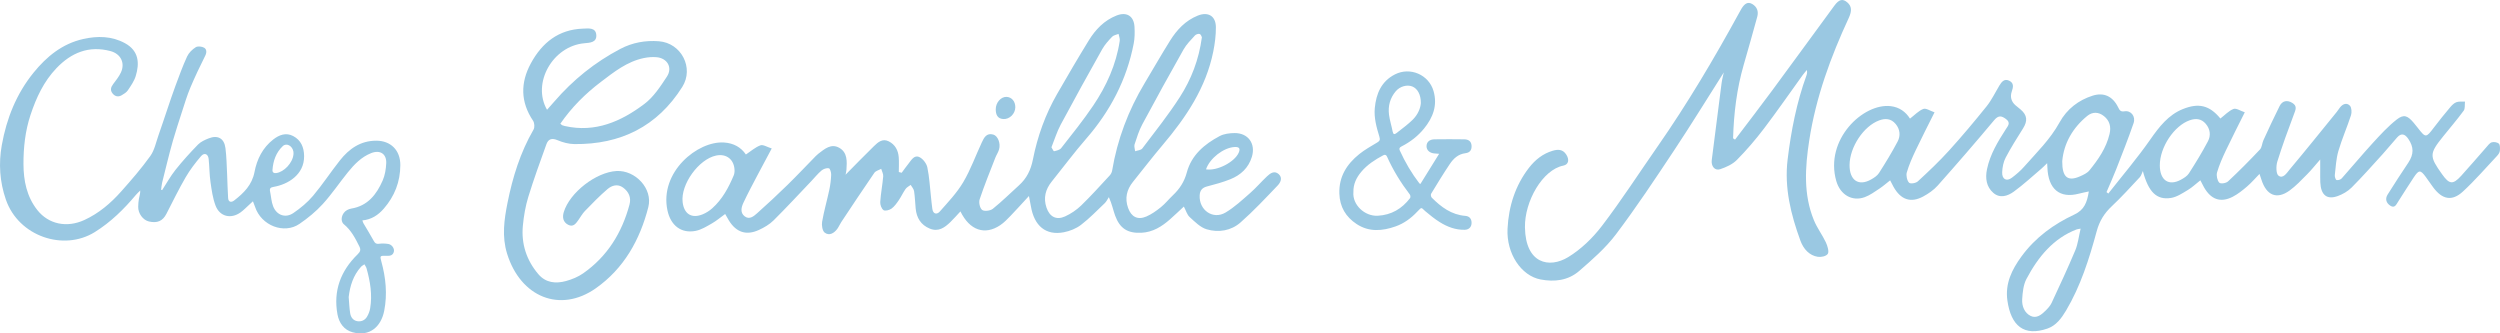
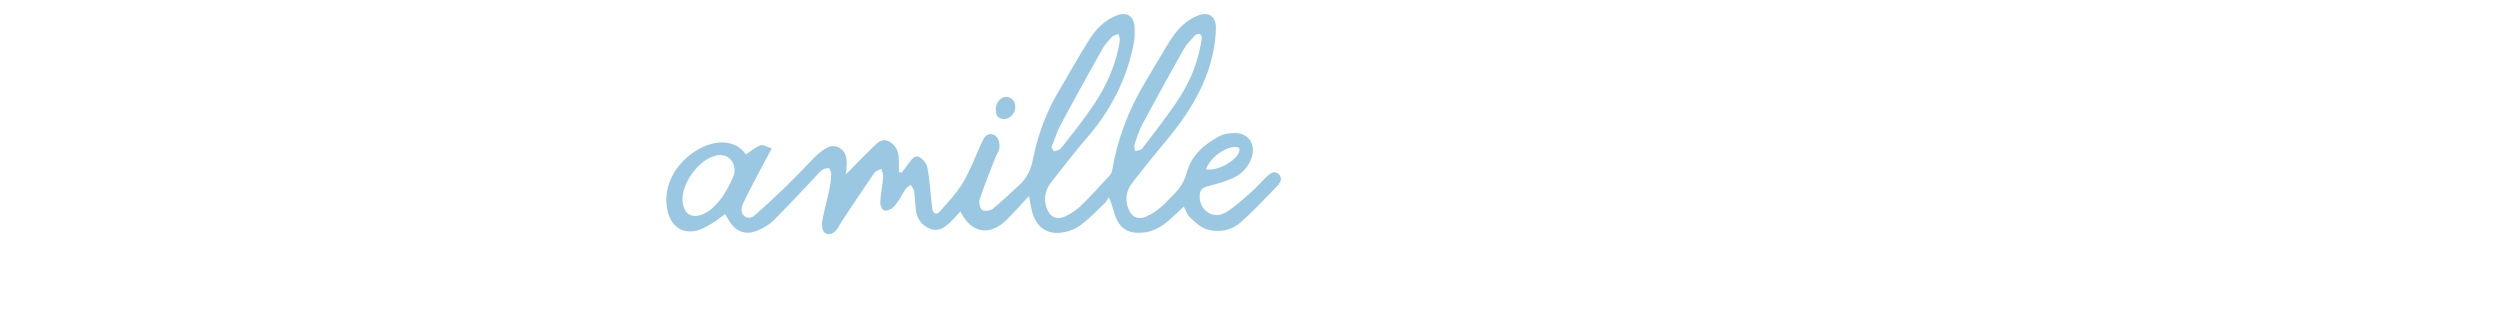
<svg xmlns="http://www.w3.org/2000/svg" version="1.1" x="0px" y="0px" width="1101.648px" height="146.914px" viewBox="0 0 1101.648 146.914" style="enable-background:new 0 0 1101.648 146.914;" xml:space="preserve">
  <style type="text/css">
	.st0{fill:#9AC8E2;}
</style>
  <defs>
</defs>
  <g>
    <g>
      <path class="st0" d="M453.41,86.371c-2.935,3.18-5.458,6.002-8.084,8.725c-1.424,1.476-2.879,2.997-4.566,4.131    c-6.798,4.568-13.482,2.285-17.534-6.071c-1.517,1.62-2.911,3.232-4.437,4.709c-2.53,2.448-5.281,4.433-9.083,2.868    c-3.929-1.618-5.806-4.73-6.207-8.833c-0.25-2.559-0.312-5.143-0.702-7.679c-0.149-0.968-0.975-1.832-1.493-2.744    c-0.763,0.587-1.721,1.037-2.249,1.788c-1.12,1.595-1.925,3.409-3.031,5.015c-0.923,1.34-1.919,2.752-3.209,3.674    c-0.916,0.655-2.802,1.135-3.488,0.637c-0.903-0.655-1.522-2.378-1.442-3.587c0.25-3.782,0.984-7.53,1.31-11.31    c0.092-1.067-0.574-2.198-0.892-3.3c-1.026,0.577-2.421,0.901-3.021,1.772c-4.955,7.192-9.77,14.481-14.607,21.754    c-0.624,0.938-1.042,2.02-1.708,2.924c-1.419,1.925-3.528,3.187-5.533,1.689c-1.039-0.777-1.436-3.244-1.169-4.782    c0.82-4.732,2.17-9.369,3.171-14.073c0.468-2.201,0.746-4.467,0.828-6.714c0.036-0.978-0.497-2.716-1.019-2.816    c-0.991-0.19-2.39,0.278-3.207,0.965c-1.645,1.382-3.005,3.101-4.498,4.667c-5.537,5.808-10.983,11.708-16.678,17.356    c-1.781,1.766-4.116,3.124-6.42,4.184c-5.568,2.562-9.977,1.085-13.218-4.103c-0.541-0.866-1.021-1.771-1.678-2.919    c-1.998,1.446-3.791,2.984-5.804,4.138c-2.294,1.315-4.682,2.805-7.21,3.305c-6.318,1.25-10.997-2.351-12.418-9.048    c-3.583-16.88,13.308-30.688,24.972-29.895c4.228,0.287,7.443,2.101,9.601,5.289c2.165-1.433,4.117-3.202,6.41-4.047    c1.182-0.436,2.97,0.77,4.971,1.383c-2.249,4.209-4.243,7.883-6.18,11.585c-2.142,4.095-4.342,8.165-6.298,12.349    c-0.914,1.957-1.527,4.36,0.551,5.962c2.11,1.627,4.013-0.034,5.49-1.348c4.537-4.035,8.984-8.178,13.324-12.424    c4.269-4.176,8.364-8.53,12.541-12.8c0.36-0.368,0.741-0.722,1.15-1.032c2.727-2.069,5.58-4.612,9.169-2.586    c3.69,2.084,3.414,6.003,3.183,9.65c-0.05,0.797-0.278,1.583-0.393,2.208c4.135-4.177,8.254-8.443,12.502-12.578    c1.766-1.72,3.757-3.524,6.541-2.117c2.803,1.417,4.142,3.94,4.385,6.969c0.174,2.166,0.034,4.358,0.034,6.538    c0.421,0.113,0.842,0.225,1.263,0.338c0.996-1.339,1.957-2.706,2.998-4.009c1.264-1.583,2.531-3.996,4.826-2.891    c1.566,0.754,3.125,2.802,3.486,4.524c0.903,4.299,1.121,8.742,1.613,13.127c0.194,1.732,0.342,3.471,0.593,5.195    c0.346,2.387,2.067,2.502,3.253,1.158c3.655-4.142,7.549-8.229,10.34-12.936c3.283-5.536,5.472-11.716,8.214-17.58    c0.969-2.072,2.055-4.263,5.029-3.429c2.031,0.569,3.348,3.886,2.551,6.59c-0.372,1.262-1.164,2.393-1.644,3.63    c-2.365,6.093-4.841,12.151-6.907,18.346c-0.453,1.359,0.101,3.899,1.116,4.657c0.958,0.715,3.595,0.376,4.691-0.501    c3.999-3.2,7.641-6.842,11.457-10.274c3.454-3.106,5.278-6.752,6.22-11.501c2.002-10.09,5.47-19.818,10.641-28.807    c4.568-7.94,9.188-15.855,13.992-23.653c2.958-4.801,6.803-8.815,12.222-10.948c4.436-1.746,7.636,0.209,7.904,4.985    c0.137,2.447,0.117,4.978-0.346,7.372c-3.082,15.935-10.347,29.773-20.99,41.992c-5.273,6.054-10.062,12.528-15.107,18.783    c-2.786,3.455-3.793,7.23-2.337,11.52c1.372,4.041,4.318,5.641,8.183,3.88c2.57-1.171,5.059-2.848,7.088-4.811    c4.365-4.223,8.426-8.761,12.563-13.215c0.522-0.562,0.956-1.363,1.081-2.112c2.295-13.76,7.136-26.566,14.297-38.518    c3.757-6.27,7.382-12.623,11.258-18.818c2.992-4.781,6.778-8.838,12.177-11.009c4.593-1.847,7.966,0.158,7.997,5.11    c0.022,3.556-0.44,7.169-1.142,10.666c-3.22,16.054-12.04,29.103-22.397,41.333c-4.459,5.266-8.662,10.749-12.989,16.127    c-2.79,3.468-3.683,7.289-2.147,11.548c1.409,3.907,4.206,5.378,8.014,3.749c2.32-0.993,4.466-2.539,6.447-4.138    c1.912-1.543,3.464-3.523,5.261-5.22c2.966-2.801,5.042-5.957,6.135-10.048c2.049-7.673,7.761-12.476,14.471-16.041    c1.896-1.007,4.348-1.305,6.552-1.33c6.013-0.067,9.411,4.663,7.663,10.448c-1.477,4.891-4.933,8.069-9.519,9.902    c-3.327,1.329-6.821,2.286-10.299,3.181c-2.167,0.558-3.084,1.843-3.196,3.904c-0.355,6.497,5.842,10.861,11.371,7.597    c3.938-2.325,7.376-5.553,10.852-8.589c2.633-2.299,4.916-4.993,7.467-7.392c1.451-1.365,3.267-2.667,5.162-0.934    c1.796,1.642,0.743,3.699-0.479,4.977c-5.327,5.57-10.607,11.228-16.385,16.308c-4.146,3.645-9.661,4.553-14.885,3.007    c-2.811-0.832-5.233-3.327-7.526-5.407c-1.141-1.035-1.598-2.825-2.547-4.619c-2.083,1.928-4.05,3.824-6.099,5.627    c-3.619,3.186-7.579,5.674-12.599,5.92c-6.042,0.296-9.512-1.861-11.595-7.58c-0.869-2.385-1.312-4.925-2.752-8.113    c-0.596,0.893-1.054,1.931-1.812,2.656c-3.418,3.268-6.728,6.7-10.468,9.562c-2.121,1.623-4.905,2.74-7.551,3.251    c-7.925,1.531-13.112-2.769-14.552-11.593C454.031,89.469,453.758,88.196,453.41,86.371z M463.329,64.904    c0.397,0.618,0.919,1.796,1.158,1.741c1.103-0.253,2.493-0.564,3.122-1.369c4.811-6.156,9.74-12.249,14.106-18.717    c5.847-8.662,10.141-18.092,11.706-28.557c0.146-0.975-0.333-2.042-0.522-3.067c-0.961,0.402-2.177,0.563-2.833,1.255    c-1.616,1.706-3.25,3.501-4.391,5.533c-6.19,11.017-12.311,22.076-18.277,33.216C465.764,57.992,464.748,61.376,463.329,64.904z     M529.626,16.419c-0.132-0.223-0.389-1.234-0.946-1.441c-0.565-0.21-1.667,0.153-2.113,0.646c-1.785,1.972-3.739,3.905-5.032,6.19    c-6.172,10.908-12.221,21.888-18.142,32.934c-1.49,2.779-2.444,5.865-3.433,8.88c-0.29,0.885,0.148,2.008,0.253,3.022    c1.07-0.39,2.568-0.458,3.145-1.221c5.636-7.457,11.493-14.789,16.54-22.637C524.92,34.987,528.291,26.334,529.626,16.419z     M323.695,75.416c0.018-5.067-3.539-7.826-8.112-6.876c-7.697,1.599-15.706,12.739-14.773,20.548    c0.629,5.266,4.019,7.357,8.897,5.328c1.487-0.618,2.928-1.539,4.13-2.612c4.464-3.985,7.23-9.132,9.506-14.565    C323.649,76.509,323.653,75.652,323.695,75.416z M531.44,74.627c4.888,0.803,12.552-3.203,14.391-7.294    c0.902-2.007,0.114-2.661-1.829-2.548C539.143,65.069,533.111,69.719,531.44,74.627z" />
-       <path class="st0" d="M241.052,48.372c1.126-1.268,2.189-2.435,3.219-3.63c8.232-9.547,17.883-17.304,29.051-23.18    c5.36-2.82,11.081-3.841,17.032-3.383c9.877,0.761,15.577,11.754,10.297,20.125c-10.992,17.431-27.173,25.398-47.535,25.185    c-2.498-0.026-5.125-0.729-7.438-1.715c-2.502-1.066-4.07-0.535-4.906,1.797c-2.761,7.694-5.578,15.378-7.973,23.189    c-1.253,4.085-1.986,8.396-2.393,12.659c-0.767,8.029,1.59,15.26,6.833,21.412c3.27,3.837,7.688,4.238,12.188,3.002    c2.634-0.724,5.318-1.824,7.543-3.38c10.646-7.445,17.069-17.849,20.414-30.264c0.85-3.156-0.318-5.704-2.847-7.549    c-2.393-1.746-4.96-0.914-6.852,0.703c-3.499,2.989-6.71,6.325-9.926,9.628c-1.136,1.166-1.938,2.657-2.892,3.999    c-1.105,1.553-2.265,3.234-4.491,2.088c-2.305-1.186-2.626-3.365-1.946-5.599c2.618-8.608,14.2-17.584,23.216-18.097    c8.297-0.473,16.114,7.784,14.041,15.903c-3.675,14.391-10.753,27.073-23.15,35.778c-15.699,11.024-33.15,3.904-39.083-15.253    c-2.352-7.594-1.3-14.982,0.188-22.427c2.259-11.305,5.643-22.215,11.473-32.279c0.555-0.958,0.426-2.92-0.208-3.862    c-5.575-8.279-5.618-16.756-0.985-25.298c4.924-9.078,12.205-14.943,22.973-15.304c2.337-0.078,5.659-0.625,5.871,2.834    c0.203,3.294-2.791,3.383-5.357,3.617C243.584,20.335,234.297,36.617,241.052,48.372z M246.924,54.506    c0.5,0.426,0.636,0.61,0.817,0.682c0.377,0.15,0.772,0.264,1.168,0.353c13.417,3.024,24.797-2.016,35.051-9.744    c4.046-3.049,7.062-7.694,9.915-12.027c2.626-3.988,0.166-8.183-4.611-8.569c-1.819-0.147-3.72,0.005-5.511,0.373    c-7.412,1.523-13.173,6.127-18.99,10.541C257.925,41.303,251.895,47.298,246.924,54.506z" />
      <path class="st0" d="M447.409,47.274c-0.028,2.858-2.551,5.374-5.315,5.183c-2.653-0.183-3.298-2.078-3.309-4.301    c-0.013-2.935,2.269-5.527,4.698-5.468C445.788,42.745,447.434,44.667,447.409,47.274z" />
    </g>
  </g>
  <g>
-     <path class="st0" d="M920.452,84.362c-1.651,0.367-3.038,0.628-4.405,0.986c-8.433,2.209-13.511-2.031-13.845-11.58   c-0.015-0.426-0.048-0.851-0.106-1.867c-1.026,0.987-1.751,1.762-2.548,2.438c-4.018,3.408-7.911,7.025-12.136,10.098   c-2.729,1.985-6.149,3.107-9.089,0.51c-2.977-2.629-3.594-6.324-2.724-10.44c1.401-6.629,4.785-12.089,8.257-17.527   c0.939-1.471,2.336-2.856,0.107-4.519c-1.955-1.459-3.322-1.766-5.233,0.521c-8.126,9.722-16.416,19.285-24.812,28.732   c-1.801,2.027-4.149,3.64-6.492,4.897c-5.488,2.944-9.867,1.37-13.042-4.306c-0.457-0.818-0.87-1.665-1.478-2.835   c-1.614,1.264-3.102,2.588-4.729,3.662c-2.082,1.375-4.166,2.902-6.443,3.739c-5.574,2.051-10.821-1.037-12.56-7.105   c-5.235-18.265,11.88-34.448,24.025-32.983c3.758,0.453,6.56,2.478,8.456,5.49c2.015-1.539,3.761-3.444,5.862-4.258   c1.208-0.468,2.991,0.831,4.953,1.48c-2.997,6.017-5.773,11.398-8.371,16.88c-1.474,3.11-2.89,6.303-3.854,9.625   c-0.384,1.324,0.102,3.574,0.987,4.494c0.615,0.64,2.987,0.25,3.881-0.574c4.715-4.344,9.398-8.768,13.734-13.551   c5.724-6.313,11.23-12.875,16.594-19.555c2.172-2.706,3.725-6.004,5.553-9.037c1.024-1.7,2.202-3.218,4.302-2.25   c2.141,0.987,1.957,2.699,1.214,4.793c-0.81,2.285-0.234,4.431,1.584,6.03c0.763,0.672,1.576,1.276,2.348,1.936   c2.886,2.466,3.115,4.994,1.032,8.299c-2.659,4.219-5.329,8.45-7.663,12.884c-0.977,1.856-1.439,4.228-1.532,6.397   c-0.135,3.123,1.903,4.241,4.273,2.458c1.929-1.451,3.812-3.062,5.431-4.901c5.479-6.226,11.42-11.928,15.602-19.518   c3.241-5.883,8.411-9.826,14.602-11.761c4.876-1.524,8.77,0.261,11.157,5.065c0.647,1.303,1.051,2.141,2.816,1.844   c2.889-0.486,5.042,2.261,4.017,5.231c-2.365,6.858-5.035,13.592-7.666,20.337c-1.321,3.387-2.83,6.687-4.254,10.026   c0.263,0.215,0.525,0.429,0.788,0.644c6.21-7.913,12.742-15.558,18.517-23.832c3.956-5.668,7.991-10.815,14.238-13.357   c7.141-2.906,11.889-1.647,16.639,4.124c1.923-1.478,3.666-3.39,5.766-4.211c1.21-0.473,3,0.819,4.984,1.465   c-2.99,6.007-5.764,11.389-8.361,16.871c-1.474,3.11-2.892,6.302-3.86,9.622c-0.387,1.327,0.082,3.57,0.96,4.503   c0.606,0.644,2.996,0.283,3.875-0.538c4.835-4.515,9.516-9.237,14.082-14.075c0.879-0.932,0.906-2.758,1.511-4.07   c2.324-5.047,4.639-10.103,7.132-15.051c1.21-2.401,3.36-2.744,5.566-1.419c2.334,1.401,1.49,3.053,0.723,5.093   c-2.585,6.874-5.119,13.782-7.304,20.813c-0.578,1.86-0.566,5.272,0.457,6.11c2.054,1.682,3.714-1.131,4.972-2.63   c7.018-8.36,13.863-16.892,20.758-25.374c0.519-0.638,0.949-1.363,1.459-2.01c1.271-1.613,3.032-2.17,4.369-0.725   c0.73,0.789,0.873,2.917,0.479,4.131c-1.726,5.318-3.991,10.436-5.567,15.799c-0.995,3.387-1.18,7.071-1.586,10.641   c-0.082,0.718,0.378,2.076,0.773,2.166c0.7,0.159,1.781-0.176,2.288-0.745c4.581-5.129,8.981-10.454,13.621-15.516   c3.368-3.674,6.775-7.414,10.626-10.422c3.108-2.428,4.778-1.69,7.428,1.417c0.668,0.784,1.313,1.594,1.946,2.412   c3.334,4.313,3.559,4.267,6.921-0.19c2.304-3.053,4.716-6.013,7.162-8.934c0.781-0.932,1.725-1.92,2.773-2.31   c1.17-0.435,2.543-0.219,3.827-0.287c-0.161,1.354,0.111,3.085-0.558,3.996c-2.877,3.922-6.043,7.591-9.081,11.374   c-6.109,7.607-6.133,8.677-0.472,16.626c3.23,4.535,4.766,4.73,8.457,0.697c3.745-4.093,7.332-8.357,11.014-12.518   c0.742-0.838,1.504-1.942,2.433-2.217c0.962-0.285,2.41-0.065,3.133,0.598c0.57,0.522,0.553,2.078,0.439,3.128   c-0.084,0.771-0.629,1.599-1.17,2.177c-4.979,5.309-9.778,10.859-15.08,15.759c-4.836,4.469-9.18,3.547-13.165-1.885   c-1.103-1.504-2.146-3.06-3.254-4.56c-2.319-3.14-3.004-3.158-5.241,0.179c-2.373,3.539-4.609,7.187-6.927,10.771   c-0.825,1.277-1.493,3.016-3.43,1.755c-1.851-1.205-2.354-3.012-1.203-4.878c2.949-4.78,6.072-9.434,9.156-14.113   c2.453-3.722,2.434-6.858-0.04-10.473c-1.451-2.12-3.046-2.684-4.87-0.658c-2.192,2.435-4.247,5.017-6.449,7.44   c-4.491,4.943-8.932,9.95-13.623,14.658c-1.676,1.682-3.898,2.955-6.075,3.753c-4.854,1.781-7.51-0.427-7.753-6.052   c-0.069-1.604-0.031-3.213-0.036-4.82c-0.004-1.453-0.001-2.906-0.001-5.223c-2.248,2.57-3.886,4.647-5.721,6.49   c-2.519,2.529-4.992,5.205-7.833,7.239c-5.618,4.023-10.14,2.099-12.356-4.861c-0.248-0.778-0.515-1.548-0.834-2.502   c-1.916,1.957-3.593,3.924-5.509,5.558c-1.993,1.701-4.086,3.385-6.364,4.54c-5.323,2.701-9.503,1.18-12.592-4.214   c-0.516-0.902-0.968-1.848-1.605-3.074c-1.875,1.481-3.565,3.109-5.492,4.263c-2.37,1.419-4.851,3.093-7.439,3.509   c-6.357,1.022-9.953-2.64-12.408-11.855c-0.442,0.921-0.707,2.039-1.354,2.732c-4.061,4.344-8.066,8.773-12.372,12.815   c-3.23,3.033-5.382,6.429-6.611,10.97c-3.296,12.174-7.095,24.179-13.493,34.947c-2.051,3.452-4.417,6.632-8.197,7.946   c-10.329,3.592-16.076-1.168-17.66-12.332c-1.07-7.542,2.02-13.704,6.159-19.382c6.212-8.52,14.355-14.326,23.332-18.523   C918.405,92.518,919.695,89.272,920.452,84.362z M916.848,100.748c-1.196,0.231-1.493,0.244-1.76,0.346   c-10.189,3.896-16.951,12.047-22.135,21.866c-1.332,2.524-1.672,5.858-1.857,8.864c-0.19,3.091,1.015,6.072,3.738,7.4   c2.547,1.242,4.733-0.511,6.585-2.353c1-0.995,2.037-2.105,2.637-3.395c3.57-7.671,7.153-15.341,10.432-23.161   C915.663,107.51,916.005,104.287,916.848,100.748z M815.026,72.703c-0.055,6.761,3.98,9.509,9.498,6.377   c1.28-0.726,2.689-1.614,3.481-2.853c2.886-4.516,5.695-9.112,8.211-13.88c1.341-2.543,1.063-5.386-0.876-7.711   c-2.054-2.462-4.588-2.567-7.284-1.573C821.207,55.59,815.091,64.82,815.026,72.703z M951.741,72.813   c-0.001,6.616,3.915,9.327,9.325,6.361c1.289-0.707,2.725-1.567,3.514-2.799c2.945-4.597,5.817-9.273,8.377-14.131   c1.339-2.541,0.999-5.382-0.967-7.686c-1.992-2.335-4.444-2.465-7.036-1.571C958.056,55.366,951.742,64.868,951.741,72.813z    M908.745,71.009c-0.058,7.149,2.437,9.064,7.762,6.723c1.518-0.668,3.225-1.419,4.258-2.697c3.813-4.714,7.328-9.692,8.825-15.969   c0.773-3.24,0.025-5.901-2.442-7.884c-2.408-1.935-5.082-1.977-7.382-0.096C913.414,56.283,909.446,63.101,908.745,71.009z" />
-     <path class="st0" d="M764.551,61.535c5.418-7.155,10.897-14.25,16.239-21.479c9.217-12.474,18.334-25.046,27.528-37.542   c2.106-2.862,3.714-3.186,5.723-1.451c1.943,1.678,2.075,3.725,0.646,6.813c-7.914,17.09-14.463,34.79-17.426,53.979   c-1.835,11.881-2.611,23.813,2.051,35.173c1.41,3.436,3.674,6.396,5.265,9.751c0.715,1.508,1.484,4.061,0.882,5.034   c-0.695,1.123-2.938,1.57-4.401,1.352c-3.702-0.549-6.329-3.382-7.702-7.151c-4.157-11.407-7.14-23.204-5.622-35.746   c1.533-12.665,3.978-25.117,8.285-36.987c0.241-0.663,0.407-1.363,0.201-2.448c-0.627,0.761-1.295,1.484-1.876,2.289   c-5.648,7.822-11.149,15.791-16.966,23.442c-3.728,4.903-7.727,9.592-11.981,13.882c-1.995,2.011-4.784,3.231-7.39,4.111   c-2.352,0.794-4.047-1.304-3.708-4.025c1.406-11.275,2.846-22.544,4.321-33.807c0.228-1.742,0.7-3.441,0.986-4.809   c-7.221,11.362-14.396,23.052-21.941,34.417c-8.296,12.498-16.601,25.028-25.556,36.89c-4.632,6.136-10.468,11.177-16.149,16.121   c-4.984,4.337-11.044,4.955-17.089,3.807c-8.594-1.633-15.094-11.479-14.56-22.329c0.496-10.067,3.496-19.15,9.382-26.8   c2.843-3.696,6.29-6.337,10.466-7.576c2.247-0.667,4.472-0.807,6.062,1.71c1.429,2.263,0.984,4.37-1.351,4.832   c-9.107,1.803-17.086,15.694-16.885,27.252c0.278,16.008,10.724,18.118,19.027,13.077c5.547-3.367,10.731-8.314,14.89-13.756   c8.585-11.232,16.354-23.29,24.501-34.97c13.167-18.877,24.987-38.839,36.178-59.311c0.297-0.543,0.584-1.095,0.914-1.611   c1.2-1.876,2.611-3.149,4.729-1.851c1.966,1.205,2.805,3.106,2.123,5.589c-1.952,7.099-3.942,14.184-5.987,21.248   c-3.037,10.493-4.343,21.297-4.66,32.29C763.981,61.142,764.266,61.339,764.551,61.535z" />
-   </g>
-   <path class="st0" d="M625.92,81.062c2.742-4.419,5.435-8.756,8.248-13.29c-0.779-0.057-1.421-0.103-2.062-0.151  c-2.08-0.156-3.495-1.445-3.494-3.18c0.001-1.82,1.278-3.02,3.515-3.051c4.372-0.06,8.745-0.059,13.117,0.005  c2,0.029,3.051,0.996,3.199,2.633c0.174,1.93-0.606,3.225-2.66,3.476c-3.256,0.399-5.32,2.393-6.965,4.85  c-2.852,4.259-5.523,8.64-8.184,13.022c-0.236,0.389-0.062,1.372,0.283,1.718c4.135,4.143,8.68,7.555,14.828,8.036  c1.843,0.144,2.795,1.405,2.714,3.255c-0.073,1.683-1.199,2.829-2.979,2.873c-4.044,0.101-7.693-1.285-11.038-3.376  c-2.251-1.407-4.341-3.1-6.376-4.815c-1.814-1.529-1.364-2.121-3.497,0.157c-2.706,2.891-5.836,5.215-9.582,6.539  c-5.844,2.066-11.704,2.559-17.171-1.034c-4.778-3.14-7.433-7.554-7.615-13.444c-0.23-7.46,3.283-12.976,8.805-17.403  c2.425-1.944,5.19-3.479,7.866-5.089c1.097-0.66,1.394-1.16,0.974-2.536c-1.252-4.102-2.439-8.312-2.032-12.638  c0.592-6.285,2.849-11.775,8.889-14.843c6.724-3.416,14.917,0.154,16.991,7.312c1.833,6.324-0.231,11.691-4.155,16.53  c-2.716,3.349-6.095,5.951-9.939,7.905c-0.878,0.446-1.165,0.911-0.762,1.796c2.343,5.15,5.186,10.003,8.632,14.496  C625.525,80.888,625.642,80.913,625.92,81.062z M596.393,84.65c-0.512,5.543,4.93,10.736,10.742,10.418  c5.994-0.328,10.65-3.081,14.227-7.773c0.248-0.325,0.174-1.212-0.1-1.569c-3.976-5.187-7.379-10.711-10.048-16.681  c-0.362-0.81-0.878-1.043-1.712-0.596c-3.596,1.927-7.001,4.104-9.653,7.276C597.725,78.267,596.306,81.095,596.393,84.65z   M626.109,45.433c0.037-3.78-1.486-6.404-3.776-7.329c-2.237-0.904-5.402-0.098-7.265,2.096c-2.515,2.961-3.47,6.513-2.989,10.321  c0.318,2.515,1.136,4.963,1.605,7.464c0.24,1.281,0.825,1.343,1.659,0.681c2.479-1.97,5.097-3.816,7.315-6.053  C624.77,50.482,625.962,47.716,626.109,45.433z" />
-   <path class="st0" d="M71.463,83.755c1.94-2.984,3.664-6.14,5.872-8.909c3.093-3.879,6.441-7.575,9.905-11.129  c1.227-1.259,3.035-2.078,4.718-2.742c4.013-1.582,6.833-0.021,7.386,4.26c0.491,3.804,0.544,7.666,0.735,11.506  c0.175,3.521,0.192,7.051,0.445,10.565c0.132,1.84,1.447,1.979,2.659,1.04c4.229-3.276,7.877-6.827,8.969-12.568  c1.063-5.585,3.579-10.676,8.247-14.308c2.613-2.034,5.608-3.186,8.788-1.523c3.458,1.808,4.772,4.993,4.821,8.815  c0.106,8.312-7.293,12.547-13.4,13.581c-1.344,0.228-1.892,0.62-1.604,1.992c0.466,2.218,0.557,4.577,1.385,6.644  c1.559,3.889,5.421,5.25,8.879,2.902c3.169-2.152,6.231-4.69,8.691-7.607c4.199-4.98,7.775-10.48,11.826-15.592  c4.061-5.124,9.085-8.691,16.024-8.686c6.31,0.004,10.63,4.133,10.602,10.794c-0.032,7.322-2.533,13.705-7.324,19.187  c-2.439,2.792-5.396,4.777-9.399,5.147c0.177,0.487,0.264,0.916,0.473,1.274c1.517,2.6,3.123,5.15,4.559,7.793  c0.563,1.035,1.108,1.383,2.308,1.225c1.342-0.177,2.759-0.132,4.098,0.092c1.564,0.262,2.749,1.97,2.44,3.357  c-0.353,1.583-1.588,1.948-3.034,1.867c-0.131-0.007-0.263-0.013-0.394-0.015c-2.679-0.045-2.791-0.013-2.106,2.472  c1.976,7.168,2.708,14.432,1.275,21.745c-1.364,6.958-6.331,11.538-13.921,9.489c-3.849-1.039-5.983-4.17-6.668-7.85  c-1.935-10.396,1.396-19.219,8.871-26.505c1.199-1.168,1.497-1.998,0.755-3.49c-1.79-3.595-3.606-7.119-6.805-9.747  c-1.82-1.496-1.001-4.965,1.395-6.268c0.569-0.309,1.213-0.55,1.85-0.654c7.253-1.177,11.15-6.228,13.841-12.375  c1.017-2.325,1.446-5.035,1.567-7.596c0.195-4.161-2.737-6.031-6.678-4.454c-4.282,1.713-7.401,4.949-10.222,8.433  c-3.744,4.623-7.07,9.611-11.067,13.994c-3.014,3.307-6.584,6.225-10.288,8.76c-6.715,4.595-16.845,0.836-19.591-7.64  c-0.22-0.68-0.507-1.338-0.888-2.335c-0.656,0.606-1.144,1.068-1.643,1.517c-1.269,1.14-2.452,2.401-3.832,3.387  c-4.23,3.024-9.149,1.86-10.996-2.987c-1.254-3.291-1.739-6.917-2.243-10.439c-0.478-3.346-0.45-6.761-0.804-10.129  c-0.234-2.228-1.903-2.933-3.349-1.242c-2.496,2.918-4.871,6.014-6.796,9.327c-3.044,5.239-5.698,10.707-8.472,16.101  c-1.617,3.144-3.964,4.212-7.683,3.369c-2.634-0.597-4.819-3.553-4.746-6.507c0.029-1.18,0.108-2.373,0.319-3.531  c0.206-1.132,0.611-2.227,0.586-3.622c-0.633,0.636-1.316,1.23-1.891,1.915c-5.302,6.312-11.092,12.031-18.17,16.429  c-13.705,8.516-33.544,1.887-39.153-14.327c-2.721-7.865-3.244-15.934-1.799-23.998C2.884,52.248,7.199,41.37,14.79,32.019  c5.794-7.137,12.695-12.774,21.893-14.836c6.289-1.41,12.605-1.322,18.409,1.862c6.185,3.393,6.418,8.902,4.714,14.465  c-0.689,2.248-2.137,4.305-3.471,6.295c-0.62,0.924-1.726,1.589-2.727,2.174c-1.516,0.886-2.961,0.534-4.032-0.824  c-1.101-1.396-0.748-2.729,0.282-4.092c1.248-1.651,2.587-3.31,3.439-5.17c1.916-4.183-0.121-8.182-4.613-9.379  c-9.535-2.541-17.307,0.715-23.833,7.555c-5.573,5.84-8.875,12.945-11.4,20.562c-2.351,7.095-3.138,14.393-3.111,21.708  c0.027,7.229,1.42,14.344,6.147,20.28c4.936,6.198,12.933,7.876,20.646,4.349c6.39-2.922,11.634-7.398,16.24-12.573  c4.484-5.039,8.932-10.158,12.853-15.63c1.864-2.601,2.52-6.087,3.628-9.206c1.328-3.738,2.546-7.516,3.828-11.271  c1.177-3.45,2.308-6.917,3.58-10.331c1.635-4.39,3.224-8.812,5.181-13.06c0.75-1.628,2.269-3.117,3.806-4.085  c0.888-0.56,2.753-0.358,3.737,0.235c1.08,0.651,1.182,2.032,0.453,3.489c-2.33,4.657-4.578,9.365-6.597,14.164  c-1.436,3.414-2.491,6.992-3.643,10.52c-1.374,4.21-2.728,8.429-3.978,12.677c-0.976,3.317-1.793,6.681-2.654,10.03  c-0.731,2.844-1.453,5.69-2.122,8.549c-0.241,1.031-0.316,2.101-0.467,3.153C71.138,83.671,71.3,83.713,71.463,83.755z   M153.654,130.909c0.205,2.392,0.273,4.807,0.66,7.17c0.275,1.679,1.265,3.131,3.098,3.449c1.746,0.302,3.338-0.378,4.264-1.877  c0.701-1.135,1.22-2.481,1.44-3.797c1.001-5.991,0.024-11.839-1.595-17.607c-0.177-0.629-0.612-1.186-0.927-1.777  c-0.515,0.369-1.117,0.659-1.53,1.12C155.683,121.367,154.234,125.896,153.654,130.909z M129.314,68.035  c-0.001-0.165,0.071-0.701-0.018-1.209c-0.45-2.582-3.045-4.002-4.693-2.436c-2.962,2.815-4.247,6.483-4.534,10.501  c-0.076,1.067,0.575,1.501,1.655,1.367C125.097,75.837,128.975,71.82,129.314,68.035z" />
+     </g>
</svg>